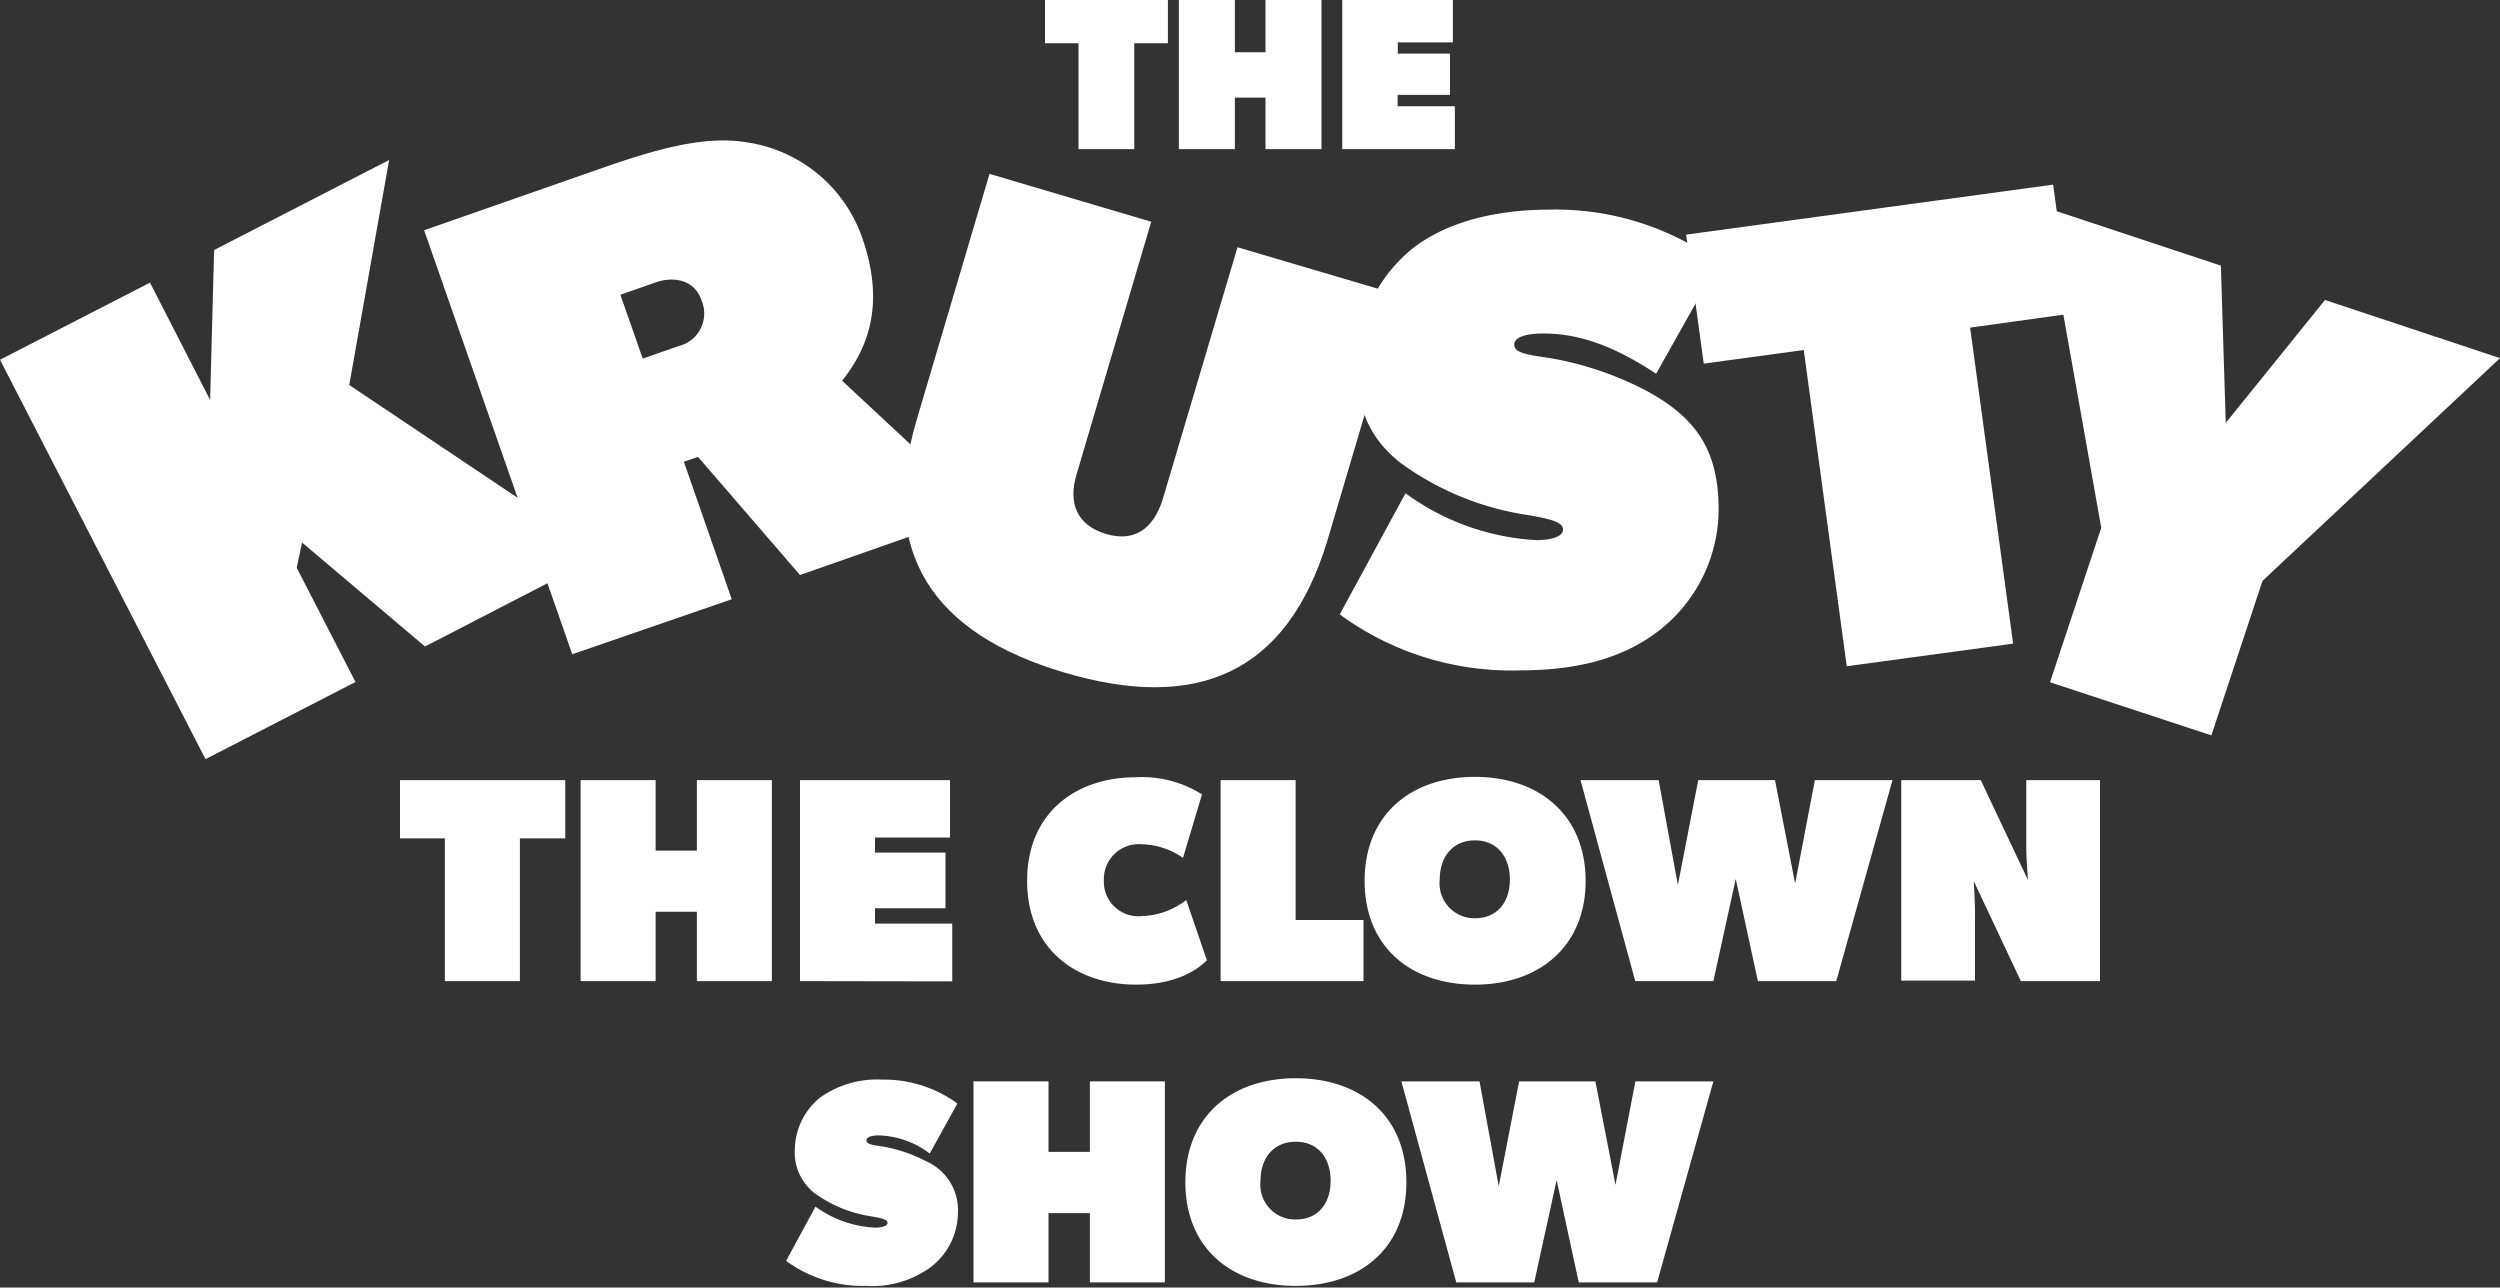
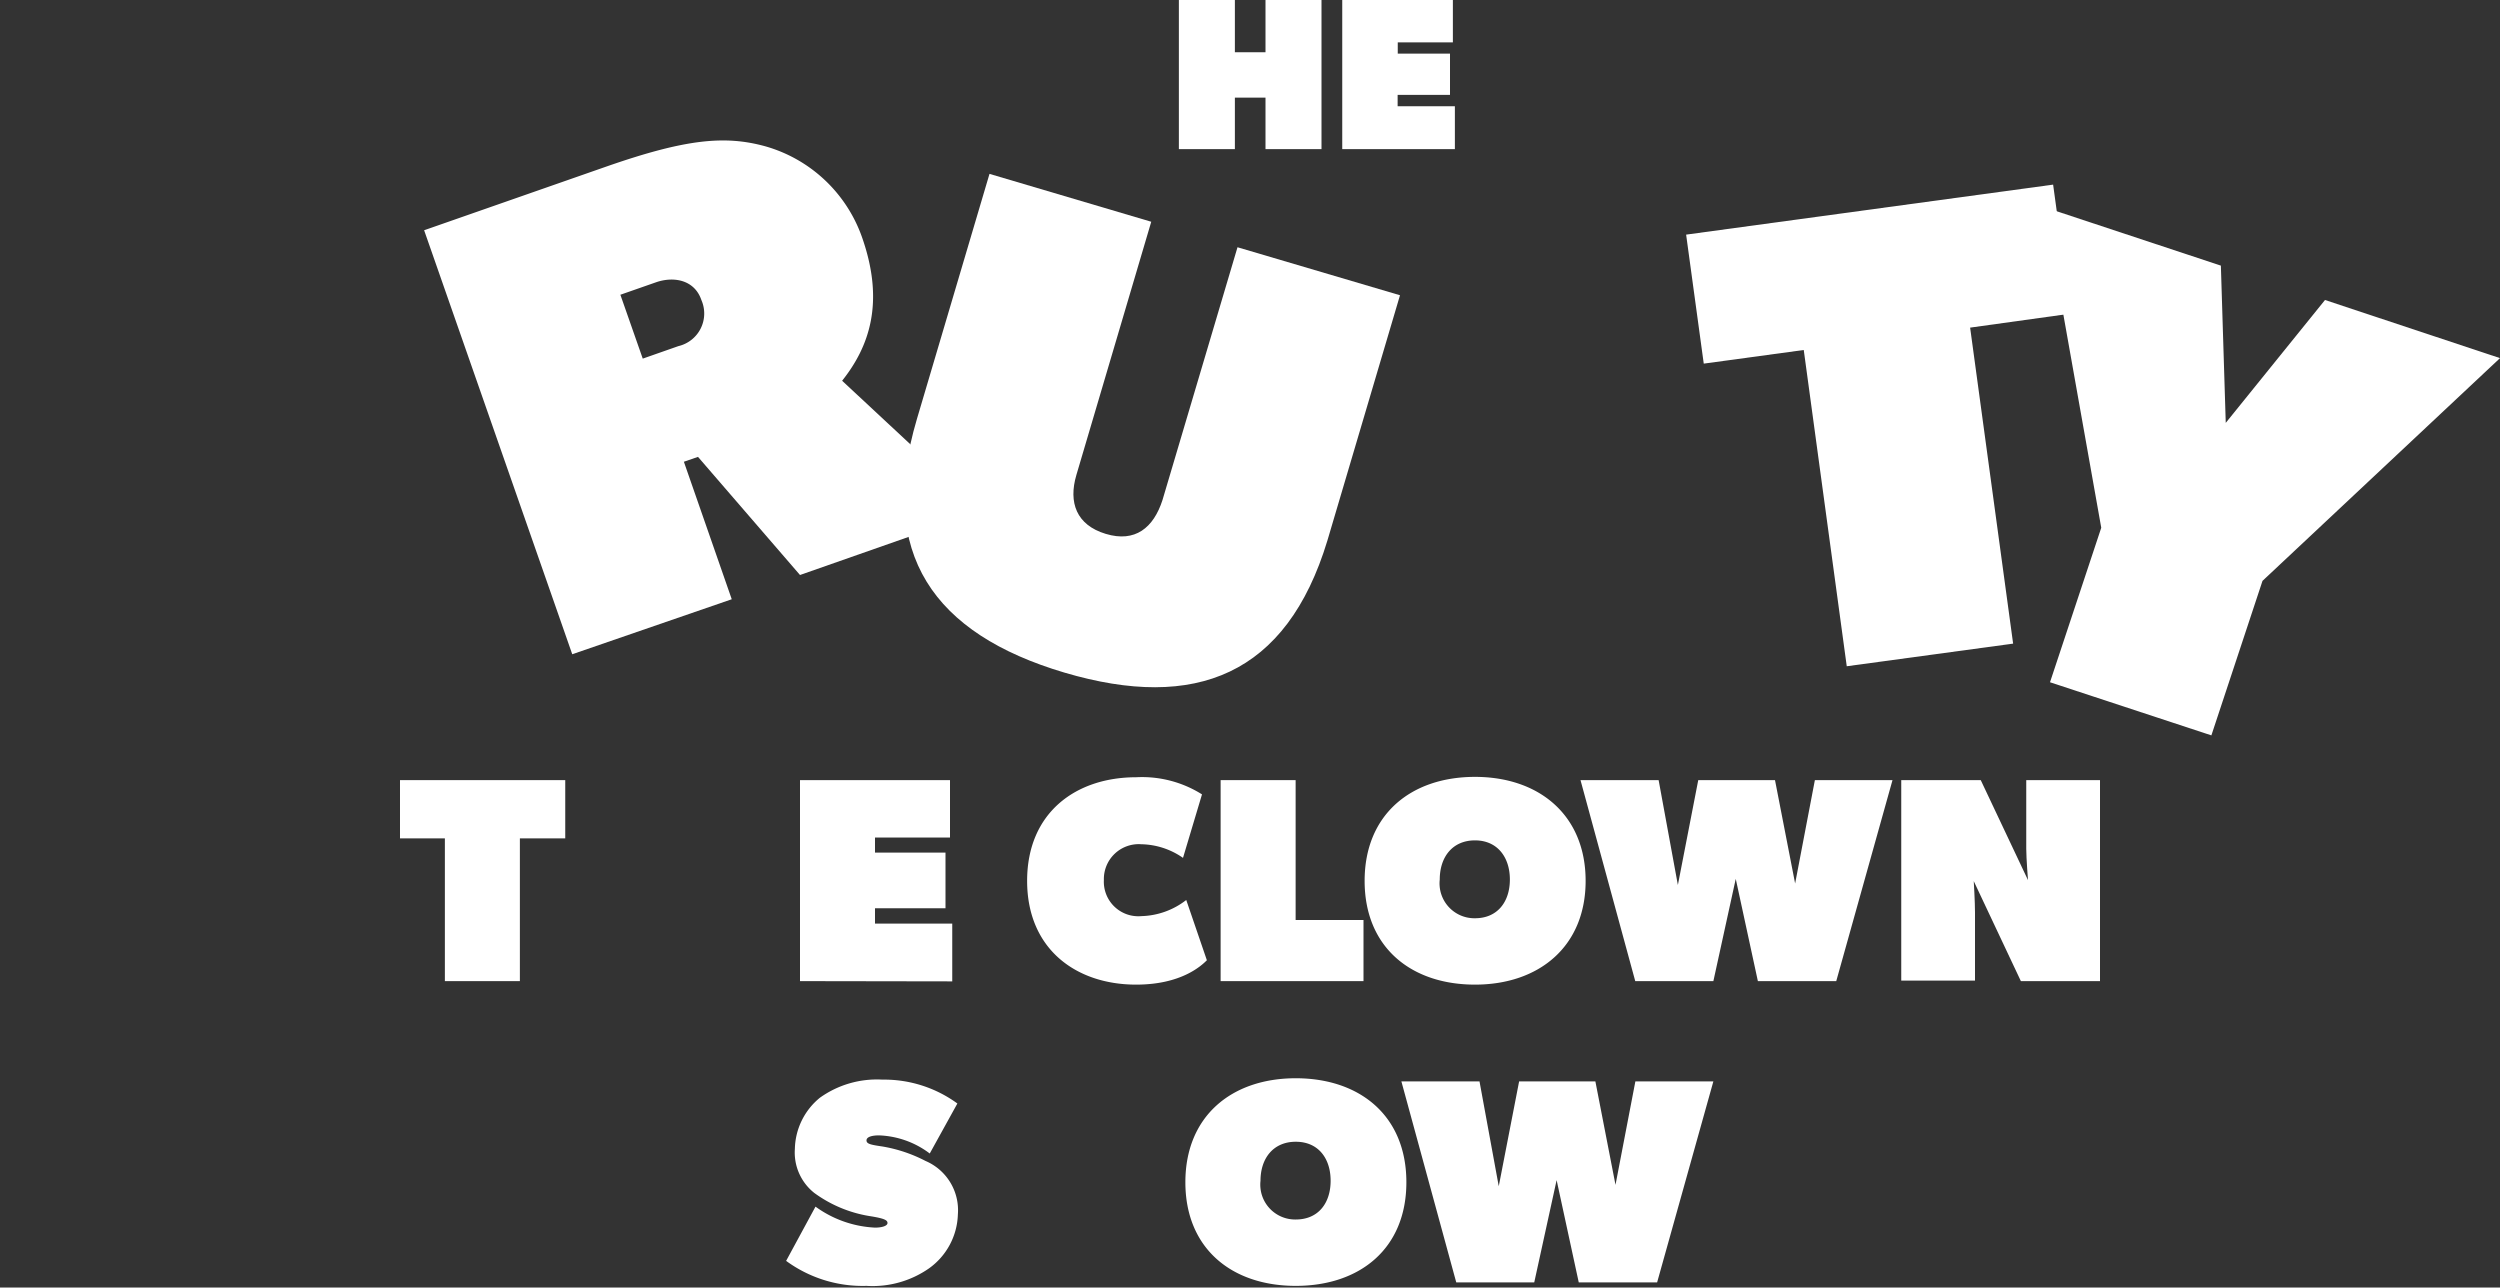
<svg xmlns="http://www.w3.org/2000/svg" width="200" height="103" viewBox="0 0 200 103">
  <rect x="0" y="0" width="200" height="103" fill="#333333" stroke="none" />
-   <path d="M90.74,3.46v8.47H86.28V3.46H83.6V0h9.83V3.46Z" fill="#fff" />
  <path d="M101.24,11.93V7.81H98.79v4.12H94.31V0h4.48V4.18h2.45V0h4.48V11.93Z" fill="#fff" />
  <path d="M107.38,11.93V0h8.85V3.39h-4.41v.9H116v3.3h-4.19V8.5h4.58v3.43Z" fill="#fff" />
  <path d="M41.59,67.07V78.49h-6V67.07H32V62.41H45.22v4.66Z" fill="#fff" />
-   <path d="M55.75,78.49V72.94h-3.3v5.55h-6V62.41h6v5.64h3.3V62.41h6V78.49Z" fill="#fff" />
  <path d="M64,78.49V62.41H76V67H70v1.21h5.64v4.45H70v1.23h6.18v4.62Z" fill="#fff" />
  <path d="M90.89,78.77c-4.8,0-8.72-2.84-8.72-8.3s3.9-8.29,8.72-8.29a9,9,0,0,1,5.27,1.37l-1.52,5.08a6,6,0,0,0-3.33-1.09,2.79,2.79,0,0,0-3,2.86,2.76,2.76,0,0,0,3,2.89A6.1,6.1,0,0,0,94.9,72l1.65,4.82C96.09,77.28,94.48,78.77,90.89,78.77Z" fill="#fff" />
  <path d="M97.65,78.49V62.41h6V73.6h5.43v4.89Z" fill="#fff" />
  <path d="M118,78.77c-5.13,0-8.83-3-8.83-8.3s3.7-8.32,8.83-8.32,8.85,3.06,8.85,8.32S123.11,78.77,118,78.77Zm0-11.54c-1.8,0-2.82,1.33-2.82,3.13a2.79,2.79,0,0,0,2.82,3.1c1.81,0,2.79-1.33,2.79-3.1S119.8,67.23,118,67.23Z" fill="#fff" />
  <path d="M151.4,62.41l-4.5,16.08h-6.27l-1.77-8.18-1.79,8.18h-6.25l-4.38-16.08h6.25l1.54,8.39,1.63-8.39H142l1.61,8.27,1.58-8.27Z" fill="#fff" />
  <path d="M161.67,78.49l-3.77-8S158,72.15,158,73v5.45h-5.9V62.41h6.36l3.78,8s-.14-1.77-.14-2.5V62.41H168V78.49Z" fill="#fff" />
  <path d="M74.32,101.47a7.89,7.89,0,0,1-5,1.4,10.35,10.35,0,0,1-6.43-2l2.35-4.34A8.8,8.8,0,0,0,70,98.21c.56,0,1-.14,1-.37s-.25-.37-1.47-.56a10.27,10.27,0,0,1-4.38-1.84,4.12,4.12,0,0,1-1.56-3.54,5.42,5.42,0,0,1,2-4.08,7.84,7.84,0,0,1,5-1.45,9.93,9.93,0,0,1,6,1.91l-2.21,4a7.15,7.15,0,0,0-4.06-1.45c-.56,0-1,.12-1,.4s.32.35,1.28.49a11.68,11.68,0,0,1,3.45,1.16,4.28,4.28,0,0,1,2.58,4.27A5.5,5.5,0,0,1,74.32,101.47Z" fill="#fff" />
-   <path d="M87.19,102.59V97.05H83.88v5.54h-6V86.51h6v5.64h3.31V86.51h6v16.08Z" fill="#fff" />
  <path d="M103.66,102.87c-5.13,0-8.83-3-8.83-8.29s3.7-8.32,8.83-8.32,8.85,3,8.85,8.32S108.78,102.87,103.66,102.87Zm0-11.53c-1.8,0-2.82,1.33-2.82,3.12a2.79,2.79,0,0,0,2.82,3.1c1.82,0,2.79-1.33,2.79-3.1S105.48,91.34,103.66,91.34Z" fill="#fff" />
  <path d="M137.07,86.51l-4.5,16.08H126.3l-1.77-8.18-1.79,8.18H116.5l-4.39-16.08h6.25l1.54,8.39,1.63-8.39h6.1l1.61,8.28,1.59-8.28Z" fill="#fff" />
  <path d="M181,46.47l-4.09,12.36L164,54.58l4.1-12.36-4.56-25.65,14.13,4.68.39,12.58L186,24l14,4.65Z" fill="#fff" />
  <path d="M157.61,26.21l3.44,25.28L147.74,53.3,144.3,28l-8,1.09-1.41-10.32,29.36-4,1.41,10.32Z" fill="#fff" />
-   <path d="M132.65,50.5c-3,2.3-6.77,3.13-11.09,3.13a23.21,23.21,0,0,1-14.38-4.48l5.26-9.69a19.52,19.52,0,0,0,10.47,3.75c1.25,0,2.13-.31,2.13-.83s-.57-.83-3.28-1.25A23,23,0,0,1,112,37c-2-1.62-3.49-3.75-3.49-7.92A12.13,12.13,0,0,1,112.86,20c2.29-1.88,6-3.23,11.14-3.23A22.16,22.16,0,0,1,137.49,21l-5,8.9c-3.85-2.55-6.61-3.22-9.06-3.22-1.25,0-2.29.26-2.29.88s.73.78,2.87,1.09a26.05,26.05,0,0,1,7.7,2.61c4.06,2.19,5.78,4.84,5.78,9.53A12.32,12.32,0,0,1,132.65,50.5Z" fill="#fff" />
  <path d="M85.16,53.81c-10.48-3.11-15-9.54-11.81-20.28l5.81-19.62L92.1,17.74,86.11,38c-.65,2.2,0,4,2.35,4.71S92.28,42.23,93,40l6-20.22,13,3.84-5.81,19.63C102.93,54,95.65,56.91,85.16,53.81Z" fill="#fff" />
  <path d="M67.37,30.46l11.2,10.43L64,46l-8.16-9.45-1.13.39,3.83,11L45.78,52.34,33.93,18.42,48.58,13.3c6.35-2.21,9.45-2.47,12.63-1.6A11.55,11.55,0,0,1,69,19.09C70.76,24.2,69.56,27.71,67.37,30.46ZM52.49,22.58l-2.86,1,1.79,5.11,2.85-1A2.68,2.68,0,0,0,56.11,24C55.56,22.39,53.91,22.09,52.49,22.58Z" fill="#fff" />
-   <path d="M23.74,45.43l4.7,9.13-12,6.17L0,28.78l12-6.17L16.81,32l.32-12,14-7.2-3.19,18L48.21,44.38,34,51.72,24.16,43.4Z" fill="#fff" />
</svg>